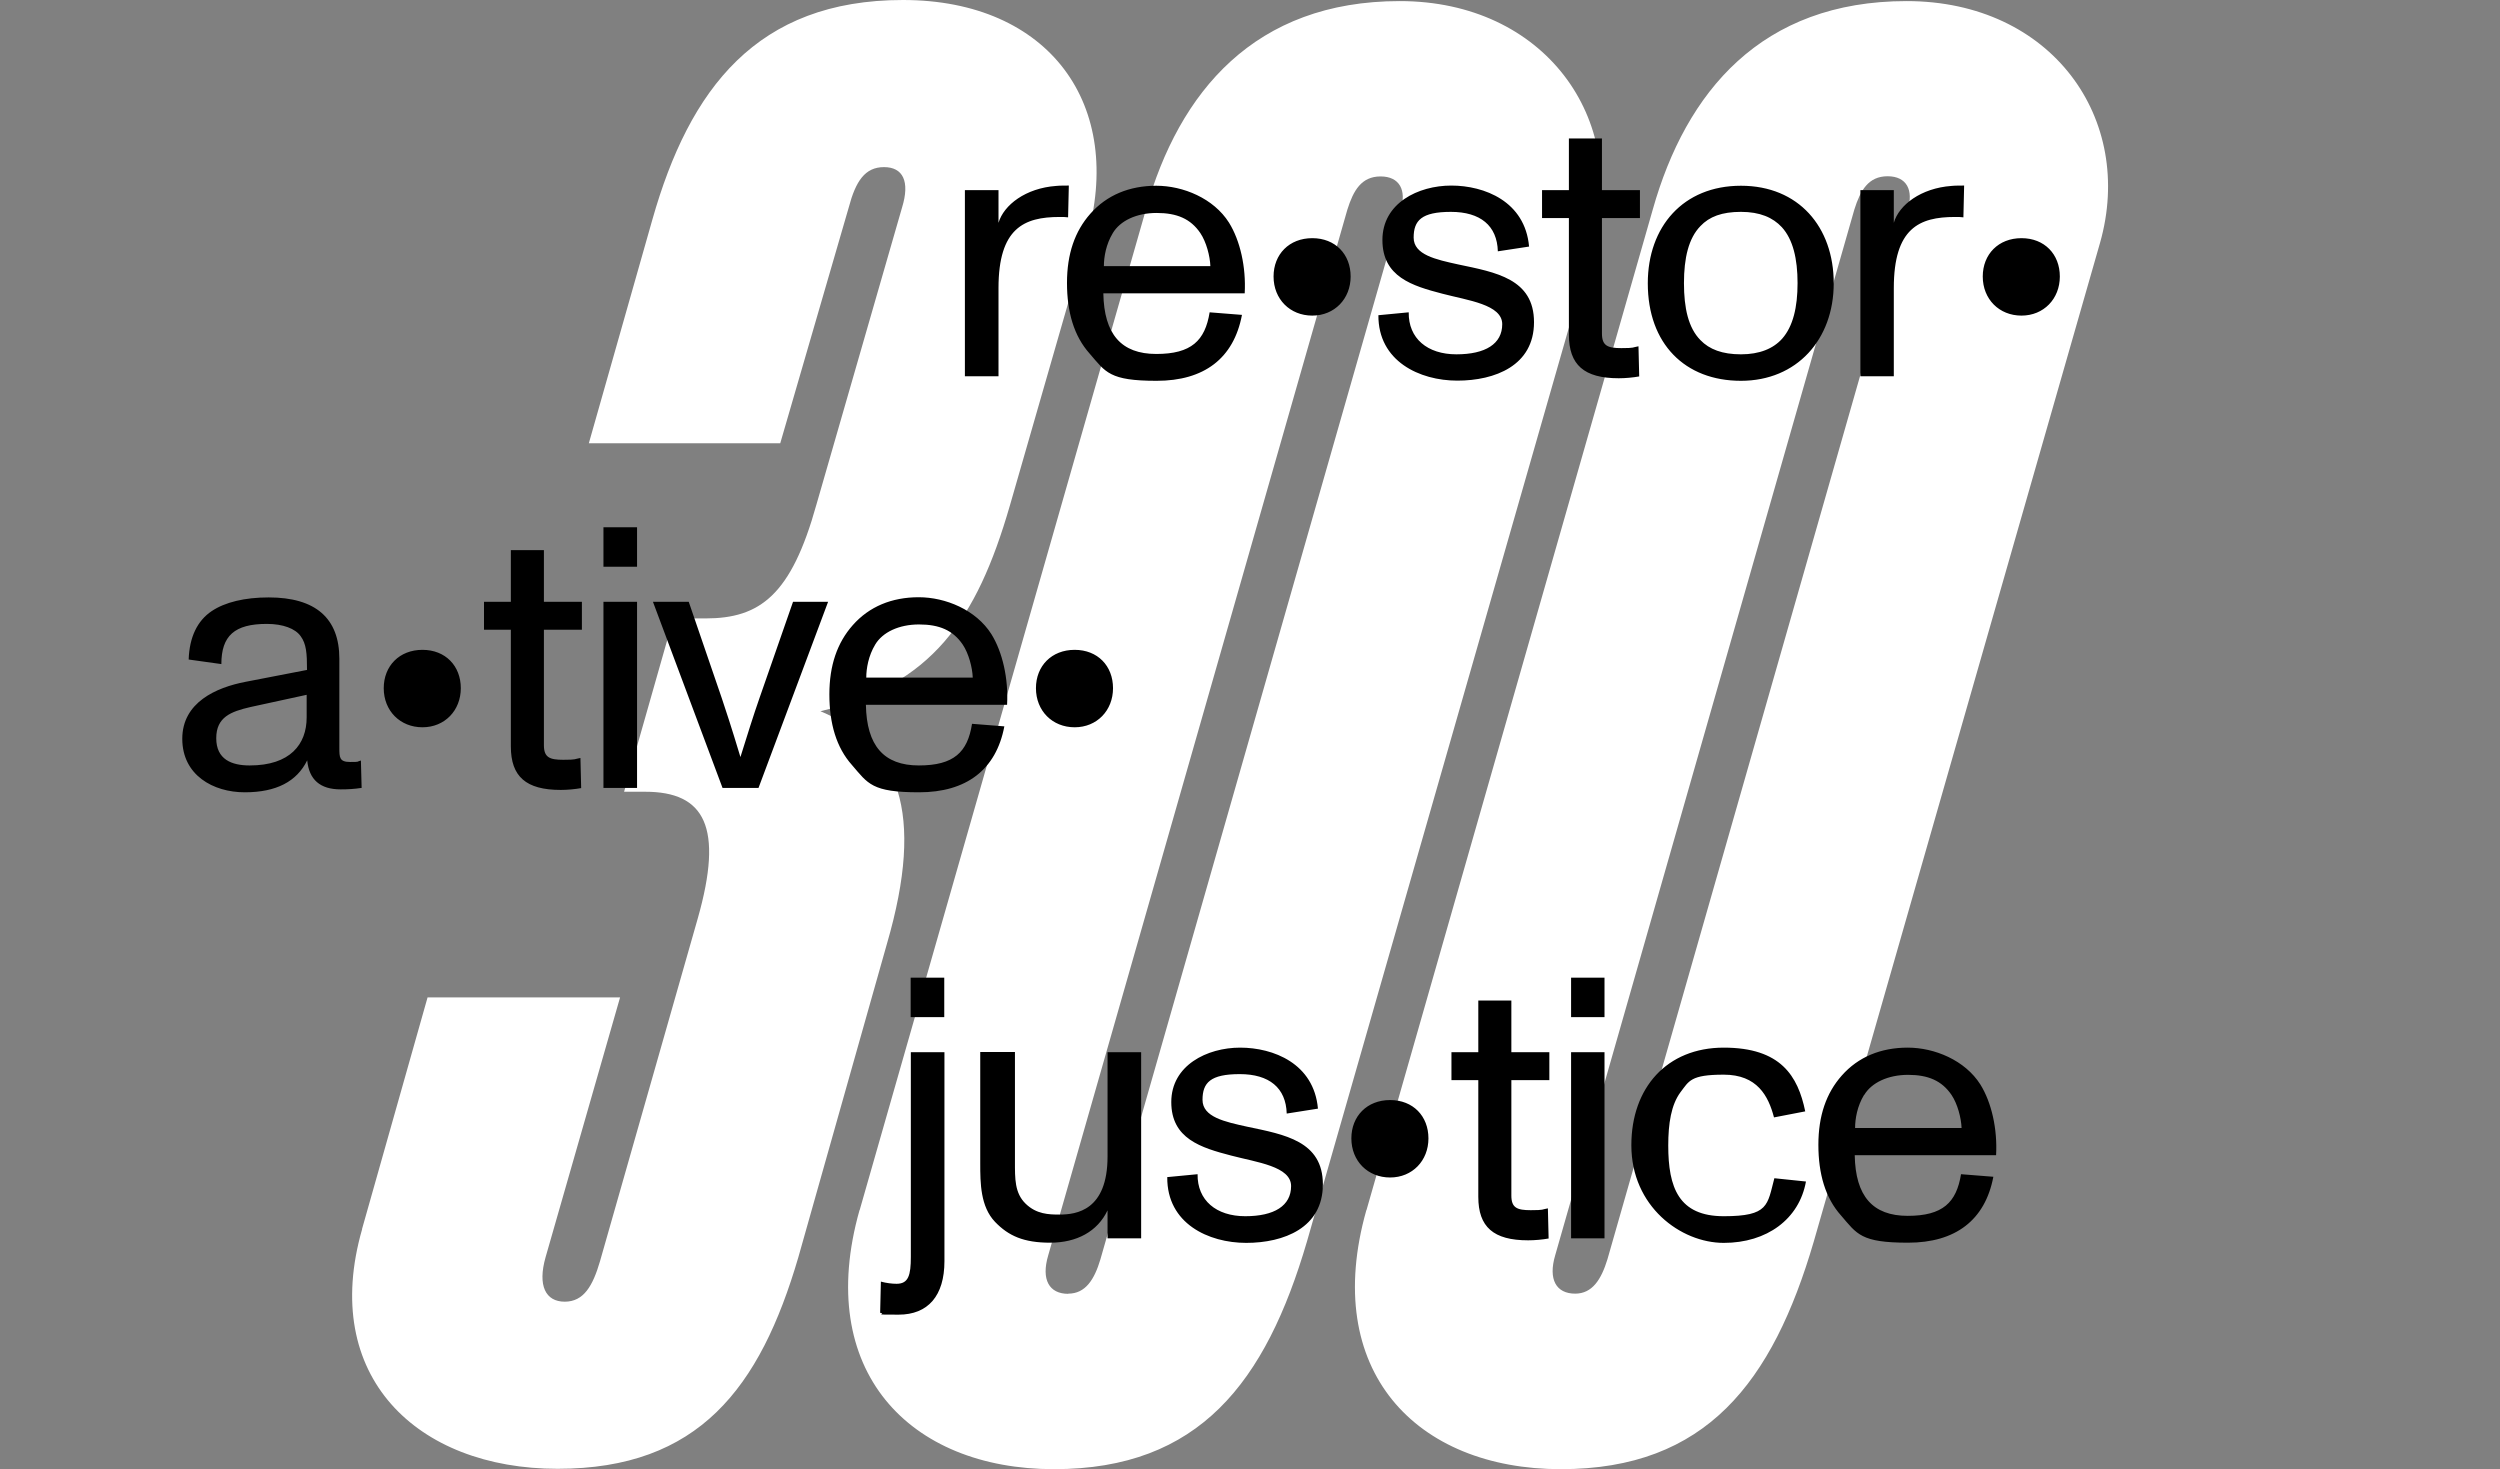
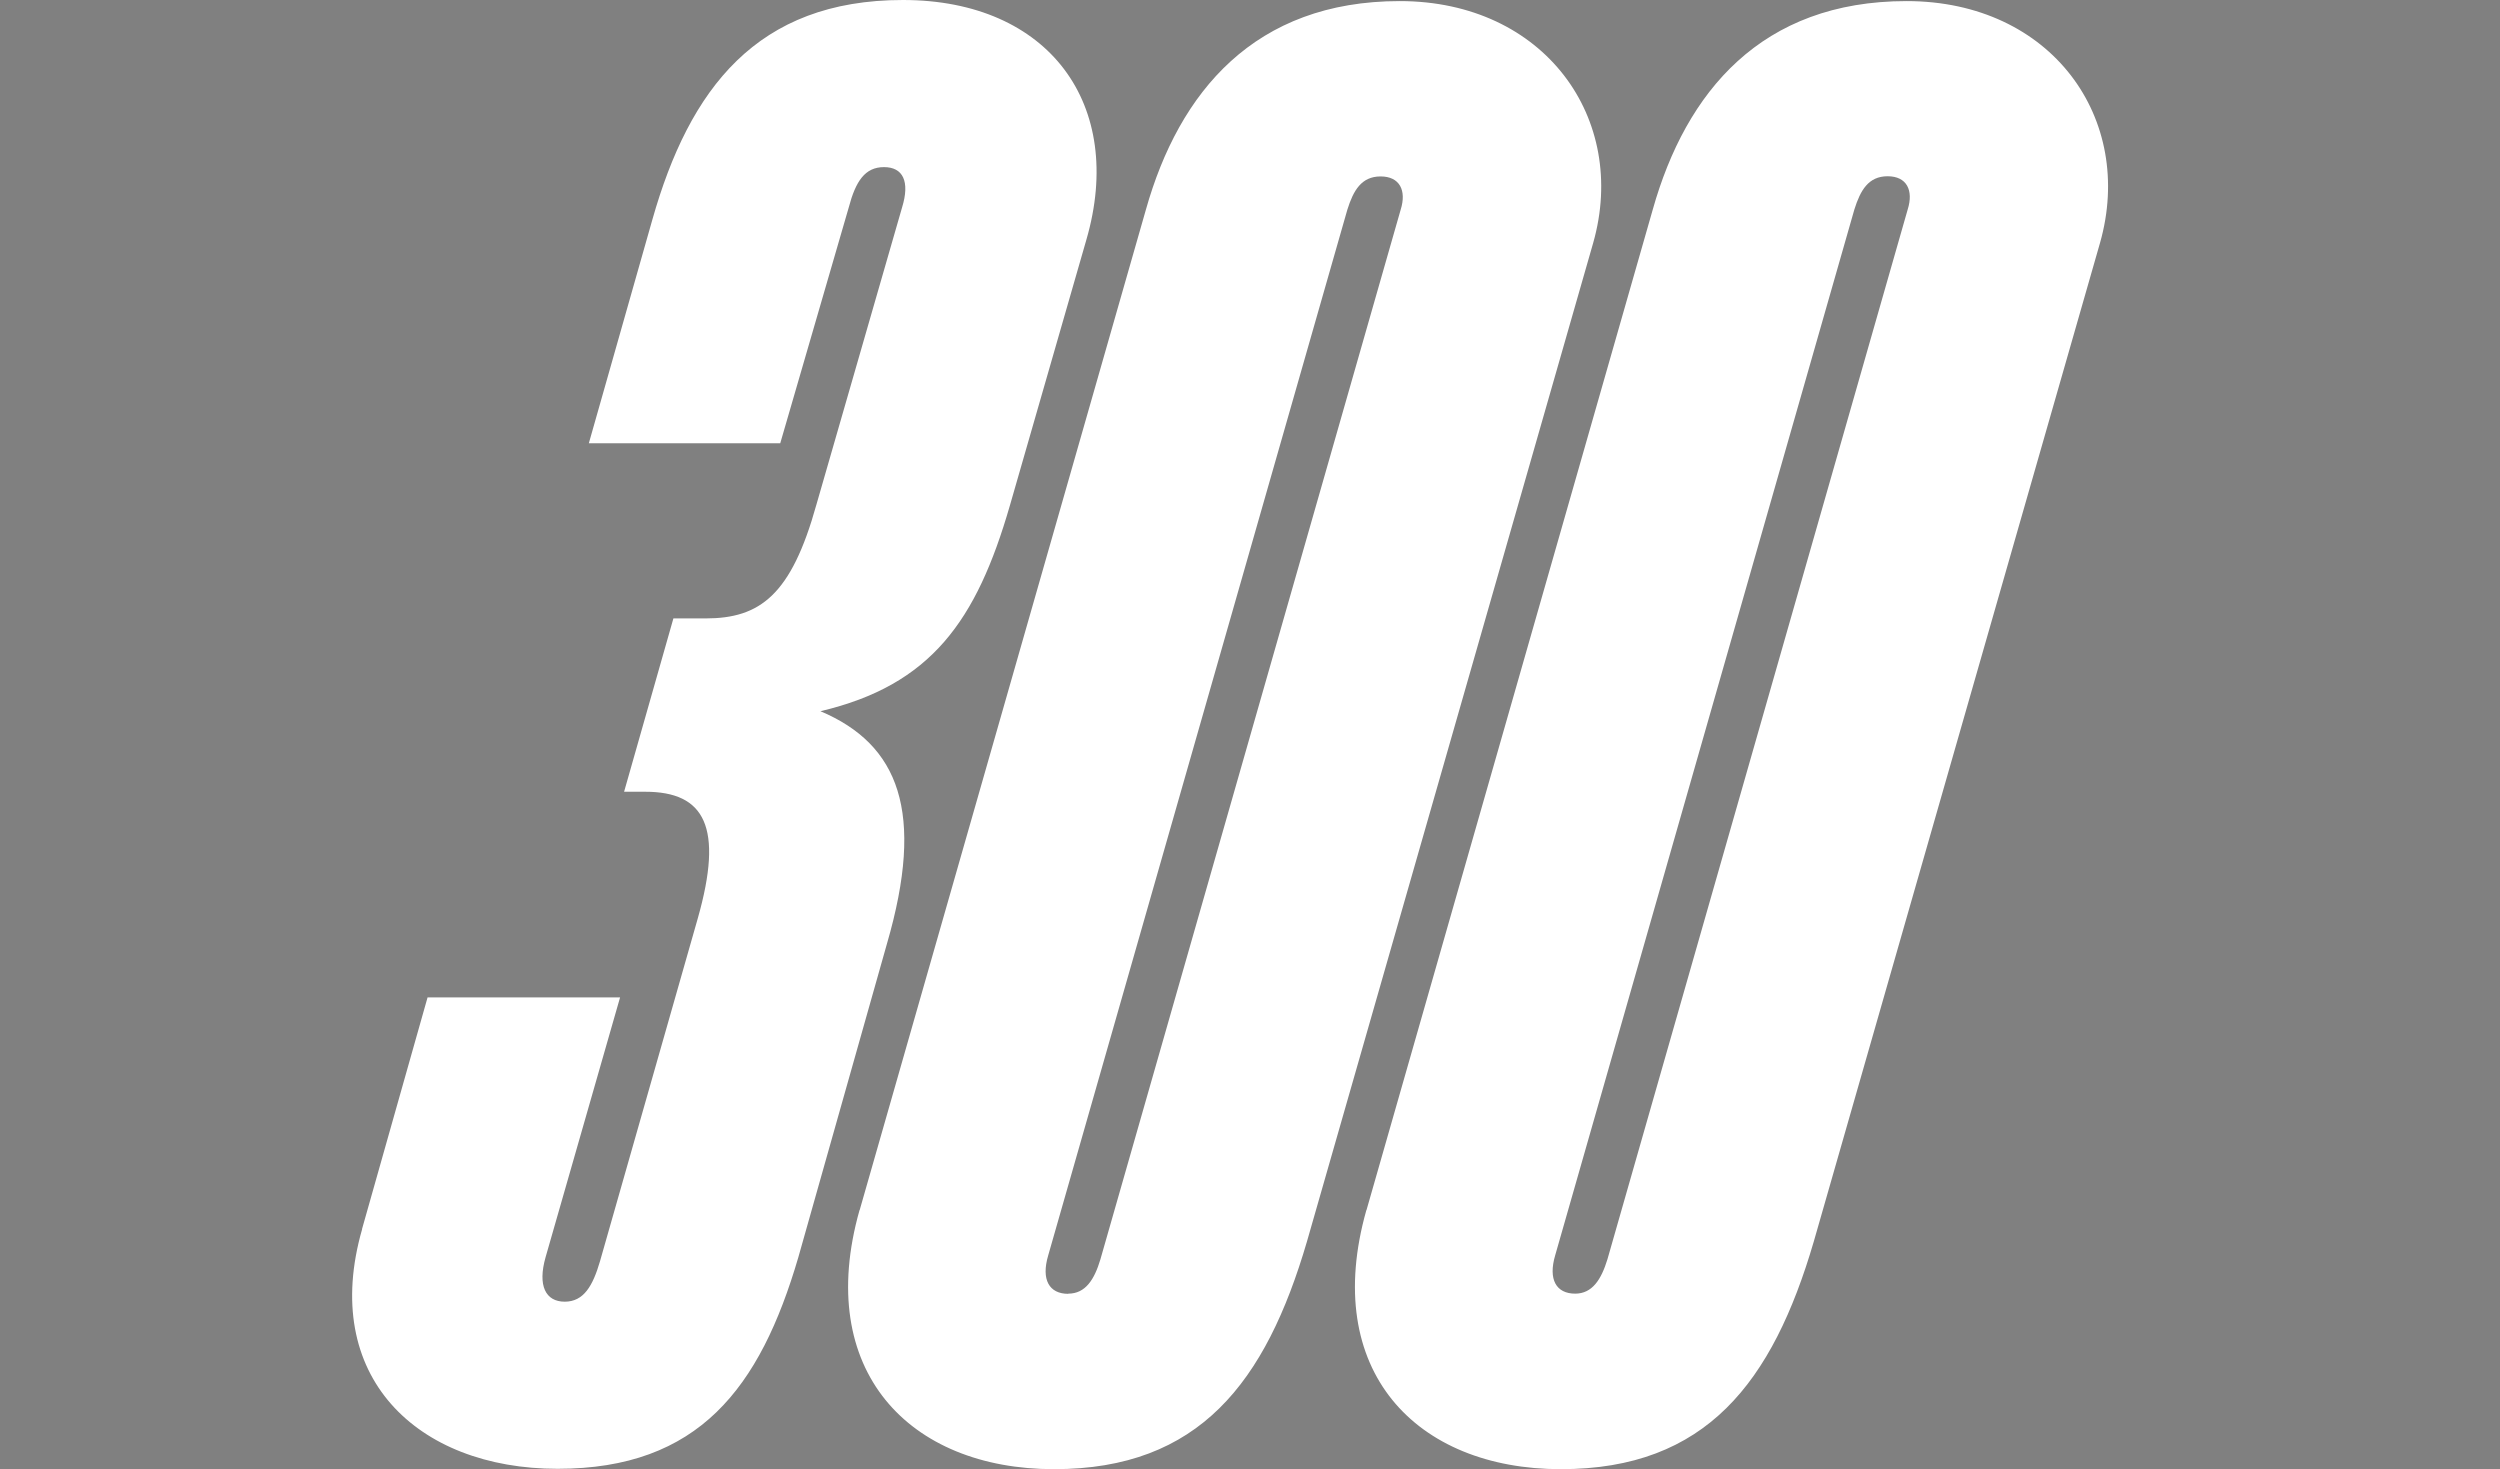
<svg xmlns="http://www.w3.org/2000/svg" id="Layer_1" version="1.1" viewBox="0 0 1368.8 804.3">
  <rect x="0" y="0" width="1368.8" height="804.3" fill="#808080" stroke="none" />
  <defs>
    <style>
      .st0 {
        fill: #fff;
      }
    </style>
  </defs>
  <path class="st0" d="M862.4,708.3c9.4,0,14.3-7.7,17.7-18.8l164.4-574.8c3.3-10.5-.5-18.2-11-18.2s-14.9,7.7-18.2,18.2l-163.8,572.6c-3.9,13.2.5,21,11,21M748.2,662.5L904.9,114.8C923.1,50.2,964.4.6,1043.9.6s125.2,64.5,105.9,132.4l-156.7,546.7c-22.6,77.2-59,124.7-138.5,124.7s-131.3-54.1-106.5-141.8M584.9,708.3c9.4,0,14.3-7.7,17.6-18.8L766.9,114.8c3.3-10.5-.5-18.2-11-18.2s-14.9,7.7-18.2,18.2l-163.8,572.6c-3.9,13.2.5,21,11,21M470.7,662.5L627.4,114.8C645.6,50.2,687,.6,766.4.6s125.2,64.5,105.9,132.4l-156.7,546.7c-22.6,77.2-59,124.7-138.5,124.7s-131.3-54.1-106.5-141.8M198.2,673l35.9-126.9h105.4l-40.8,142.3c-4.4,15.5,0,24.3,10.5,24.3s15.4-8.8,19.3-22.1l53.5-187.6c14.3-50.2,3.9-69.5-28.7-69.5h-11.6l27-94.9h17.6c29.8,0,46.9-12.7,60.7-62.3l46.9-162.7c4.4-14.3.5-22.1-9.9-22.1s-15.5,7.7-19.3,22.1l-37.5,129.1h-104.8l34.8-122.5C377.5,48.6,414.4,0,494.4,0s121.9,57.4,100.4,131.3l-41.9,145.6c-18.2,62.9-43,98.2-103.7,112.5,43,18.2,57.4,55.2,36.4,127.4l-48.5,171.6c-21,71.7-54.6,115.8-131.8,115.8s-130.2-50.8-107-131.3" />
-   <path d="M585.2,101.7l-.4,17.3c-1.2-.2-2.9-.2-4.7-.2-19.4,0-33.4,6.1-33.4,38.9v48.3h-18.4v-101.9h18.4v17.9c2.9-9.8,14.9-19,31.6-20.2,1.6-.2,5.5-.2,6.9-.2h0ZM681.4,160.6h-77.3c.4,22.4,9.8,33.2,29,33.2s26.7-7.3,29.2-22.8l17.7,1.4c-4.5,23.9-20.8,36.1-46.7,36.1s-27.9-4.7-36.7-14.9c-8.6-9.6-12.4-22.8-12.4-38.7s4.3-28.3,12.8-37.9c9-10.2,21.4-15.3,36.1-15.3s31.4,6.9,39.8,20.2c6.1,9.8,9.4,24.3,8.6,38.7ZM609.3,127.6c-3.7,6.1-4.9,13-4.9,18.1h58.3c-.2-5.5-2.2-13.2-5.5-18.1-5.3-7.8-12.8-11-23.9-11s-20,4.3-24,11h0ZM697.3,151.4c0-12.2,8.6-21,21.2-21s21,8.8,21,21-8.8,21.4-21,21.4-21.2-9-21.2-21.4ZM754.6,172.6l16.7-1.6c-.2,14.3,10.2,23,26.1,23s25.1-5.7,25.1-16.5-18.8-13-32.8-16.7c-16.5-4.3-32.8-9.2-32.8-29.4s19.6-29.8,37.7-29.8,40.4,8.6,42.6,33.4l-17.1,2.6c-.4-14.1-9.6-21.6-25.7-21.6s-20.4,4.7-20.4,14.1,12.2,12,24.5,14.7c20.4,4.3,41.4,7.8,41.4,31.6s-21.4,32-42,32-43.4-10.6-43.2-35.9h0ZM859,183.2v-63.8h-14.7v-15.3h14.7v-28.3h18.1v28.3h20.8v15.3h-20.8v63.2c0,6.7,3.1,8,10.6,8s5.9-.4,9.4-1l.4,16.5c-3.3.6-7.5,1-11.2,1-19,0-27.3-7.3-27.3-23.9h0ZM902.2,155.1c0-31,19.4-53.4,51-53.4s50.8,22.6,50.8,53.4-20.2,53.4-50.8,53.4-51-20.2-51-53.4ZM975.8,185.4c5.9-6.7,8.4-17.1,8.4-30.4s-2.5-23.9-8.6-30.6c-4.9-5.3-12-8.4-22.4-8.4s-17.3,2.6-22.2,7.8c-6.5,6.7-9,17.5-9,31.2s2.4,24.5,9,31.2c4.9,5.1,12,7.8,22.2,7.8s17.7-3.1,22.6-8.6h0ZM1075.4,101.7l-.4,17.3c-1.2-.2-2.8-.2-4.7-.2-19.4,0-33.4,6.1-33.4,38.9v48.3h-18.3v-101.9h18.3v17.9c2.8-9.8,14.9-19,31.6-20.2,1.6-.2,5.5-.2,6.9-.2h0ZM1085.6,151.4c0-12.2,8.6-21,21.2-21s21,8.8,21,21-8.8,21.4-21,21.4-21.2-9-21.2-21.4ZM197.9,431.4c-3.9.6-7.3.8-11.4.8-11.2,0-17.3-5.3-18.3-15.9-5.7,11.6-16.9,17.5-34.2,17.5s-34.2-9.4-34.2-29.3,18.5-28.1,34.7-31.2l33.6-6.5c0-9.2-.4-14.3-3.5-18.5-2.9-4.1-9.6-6.7-18.5-6.7-17.7,0-24.9,6.5-24.9,22l-17.9-2.5c.4-12.2,4.7-21.2,12.6-26.5,7.3-4.9,18.1-7.5,31.2-7.5,25.7,0,38.7,11.4,38.7,33.6v48.7c0,5.3,0,7.8,5.9,7.8s3.3-.2,5.9-.8l.4,15.1h0ZM168,380.4l-30.8,6.7c-10.8,2.5-18.8,5.5-18.8,17.1s8.4,14.9,18.3,14.9c22.2,0,31.2-11.6,31.2-26.3v-12.4h0ZM210.1,376.8c0-12.2,8.6-21,21.2-21s21,8.8,21,21-8.8,21.4-21,21.4-21.2-9-21.2-21.4ZM279.7,408.6v-63.8h-14.7v-15.3h14.7v-28.3h18.1v28.3h20.8v15.3h-20.8v63.2c0,6.7,3.1,8,10.6,8s5.9-.4,9.4-1l.4,16.5c-3.3.6-7.5,1-11.2,1-19,0-27.3-7.3-27.3-23.8h0ZM330.4,310.3v-21.6h18.4v21.6h-18.4ZM330.4,431.4v-101.9h18.4v101.9h-18.4ZM395.6,431.4l-38.1-101.9h19.6l18.1,52.8c1.8,5.3,5.3,15.9,10.2,32.2,3.5-11.2,7.1-22.8,10.4-32.2l18.4-52.8h19.2l-38.1,101.9h-19.6ZM551.4,385.9h-77.3c.4,22.4,9.8,33.2,29,33.2s26.7-7.3,29.1-22.8l17.7,1.4c-4.5,23.8-20.8,36.1-46.7,36.1s-27.9-4.7-36.7-14.9c-8.6-9.6-12.4-22.8-12.4-38.7s4.3-28.3,12.8-37.9c9-10.2,21.4-15.3,36.1-15.3s31.4,6.9,39.8,20.2c6.1,9.8,9.4,24.3,8.6,38.7ZM479.2,352.9c-3.7,6.1-4.9,13.1-4.9,18.1h58.3c-.2-5.5-2.2-13.2-5.5-18.1-5.3-7.8-12.8-11-23.9-11s-20,4.3-24,11h0ZM567.2,376.8c0-12.2,8.6-21,21.2-21s21,8.8,21,21-8.8,21.4-21,21.4-21.2-9-21.2-21.4ZM481.9,718.8l.4-17.1c2.9.8,6.1,1.2,8.6,1.2,6.5,0,7.8-4.7,7.8-14.7v-112.1h18.4v114.4c0,19-9,29.3-25.1,29.3s-6.1-.2-10-1h0ZM498.6,556.9v-21.6h18.4v21.6h-18.4ZM606.4,576.1h18.4v101.9h-18.4v-15.3c-5.5,11.6-16.9,17.7-31.4,17.7s-22.8-3.7-30.2-11.4c-8-8.4-8.1-21.2-8.1-32v-61h19v59.9c0,9.4-.2,17.3,5.9,23.2,5.9,5.7,12.6,5.9,18.5,5.9,9.2,0,26.3-2.2,26.3-31.8v-57.3h0ZM639,644.5l16.7-1.6c-.2,14.3,10.2,23,26.1,23s25.1-5.7,25.1-16.5-18.8-13-32.8-16.7c-16.5-4.3-32.8-9.2-32.8-29.3s19.6-29.8,37.7-29.8,40.4,8.6,42.6,33.4l-17.1,2.7c-.4-14.1-9.6-21.6-25.7-21.6s-20.4,4.7-20.4,14.1,12.2,12,24.5,14.7c20.4,4.3,41.4,7.8,41.4,31.6s-21.4,32-42,32-43.4-10.6-43.2-35.9h0ZM739.9,623.3c0-12.2,8.6-21,21.2-21s21,8.8,21,21-8.8,21.4-21,21.4-21.2-9-21.2-21.4ZM809.4,655.2v-63.8h-14.7v-15.3h14.7v-28.3h18.1v28.3h20.8v15.3h-20.8v63.2c0,6.7,3.1,8,10.6,8s5.9-.4,9.4-1l.4,16.5c-3.3.6-7.5,1-11.2,1-19,0-27.3-7.3-27.3-23.8h0ZM860.2,556.9v-21.6h18.3v21.6h-18.3ZM860.2,678v-101.9h18.3v101.9h-18.3ZM893.2,627c0-31.4,19.4-53.4,50.6-53.4s40.6,15.5,44.6,34.9l-17.1,3.3c-3.1-11.8-9.2-23.4-27.5-23.4s-19,3.5-23.7,9.6c-5.1,6.9-6.7,17.1-6.7,29.2,0,23,5.7,38.7,30.4,38.7s23.8-6.1,27.7-20.8l17.3,1.8c-3.7,20.6-21.4,33.6-45,33.6s-50.6-20-50.6-53.4h0ZM1092.8,632.5h-77.3c.4,22.4,9.8,33.2,29,33.2s26.7-7.3,29.2-22.8l17.7,1.4c-4.5,23.8-20.8,36.1-46.7,36.1s-27.9-4.7-36.7-14.9c-8.6-9.6-12.4-22.8-12.4-38.7s4.3-28.3,12.8-37.9c9-10.2,21.4-15.3,36.1-15.3s31.4,6.9,39.8,20.2c6.1,9.8,9.4,24.3,8.6,38.7h0ZM1020.6,599.5c-3.7,6.1-4.9,13-4.9,18.1h58.3c-.2-5.5-2.2-13.2-5.5-18.1-5.3-7.8-12.8-11-23.8-11s-20,4.3-24,11Z" />
</svg>